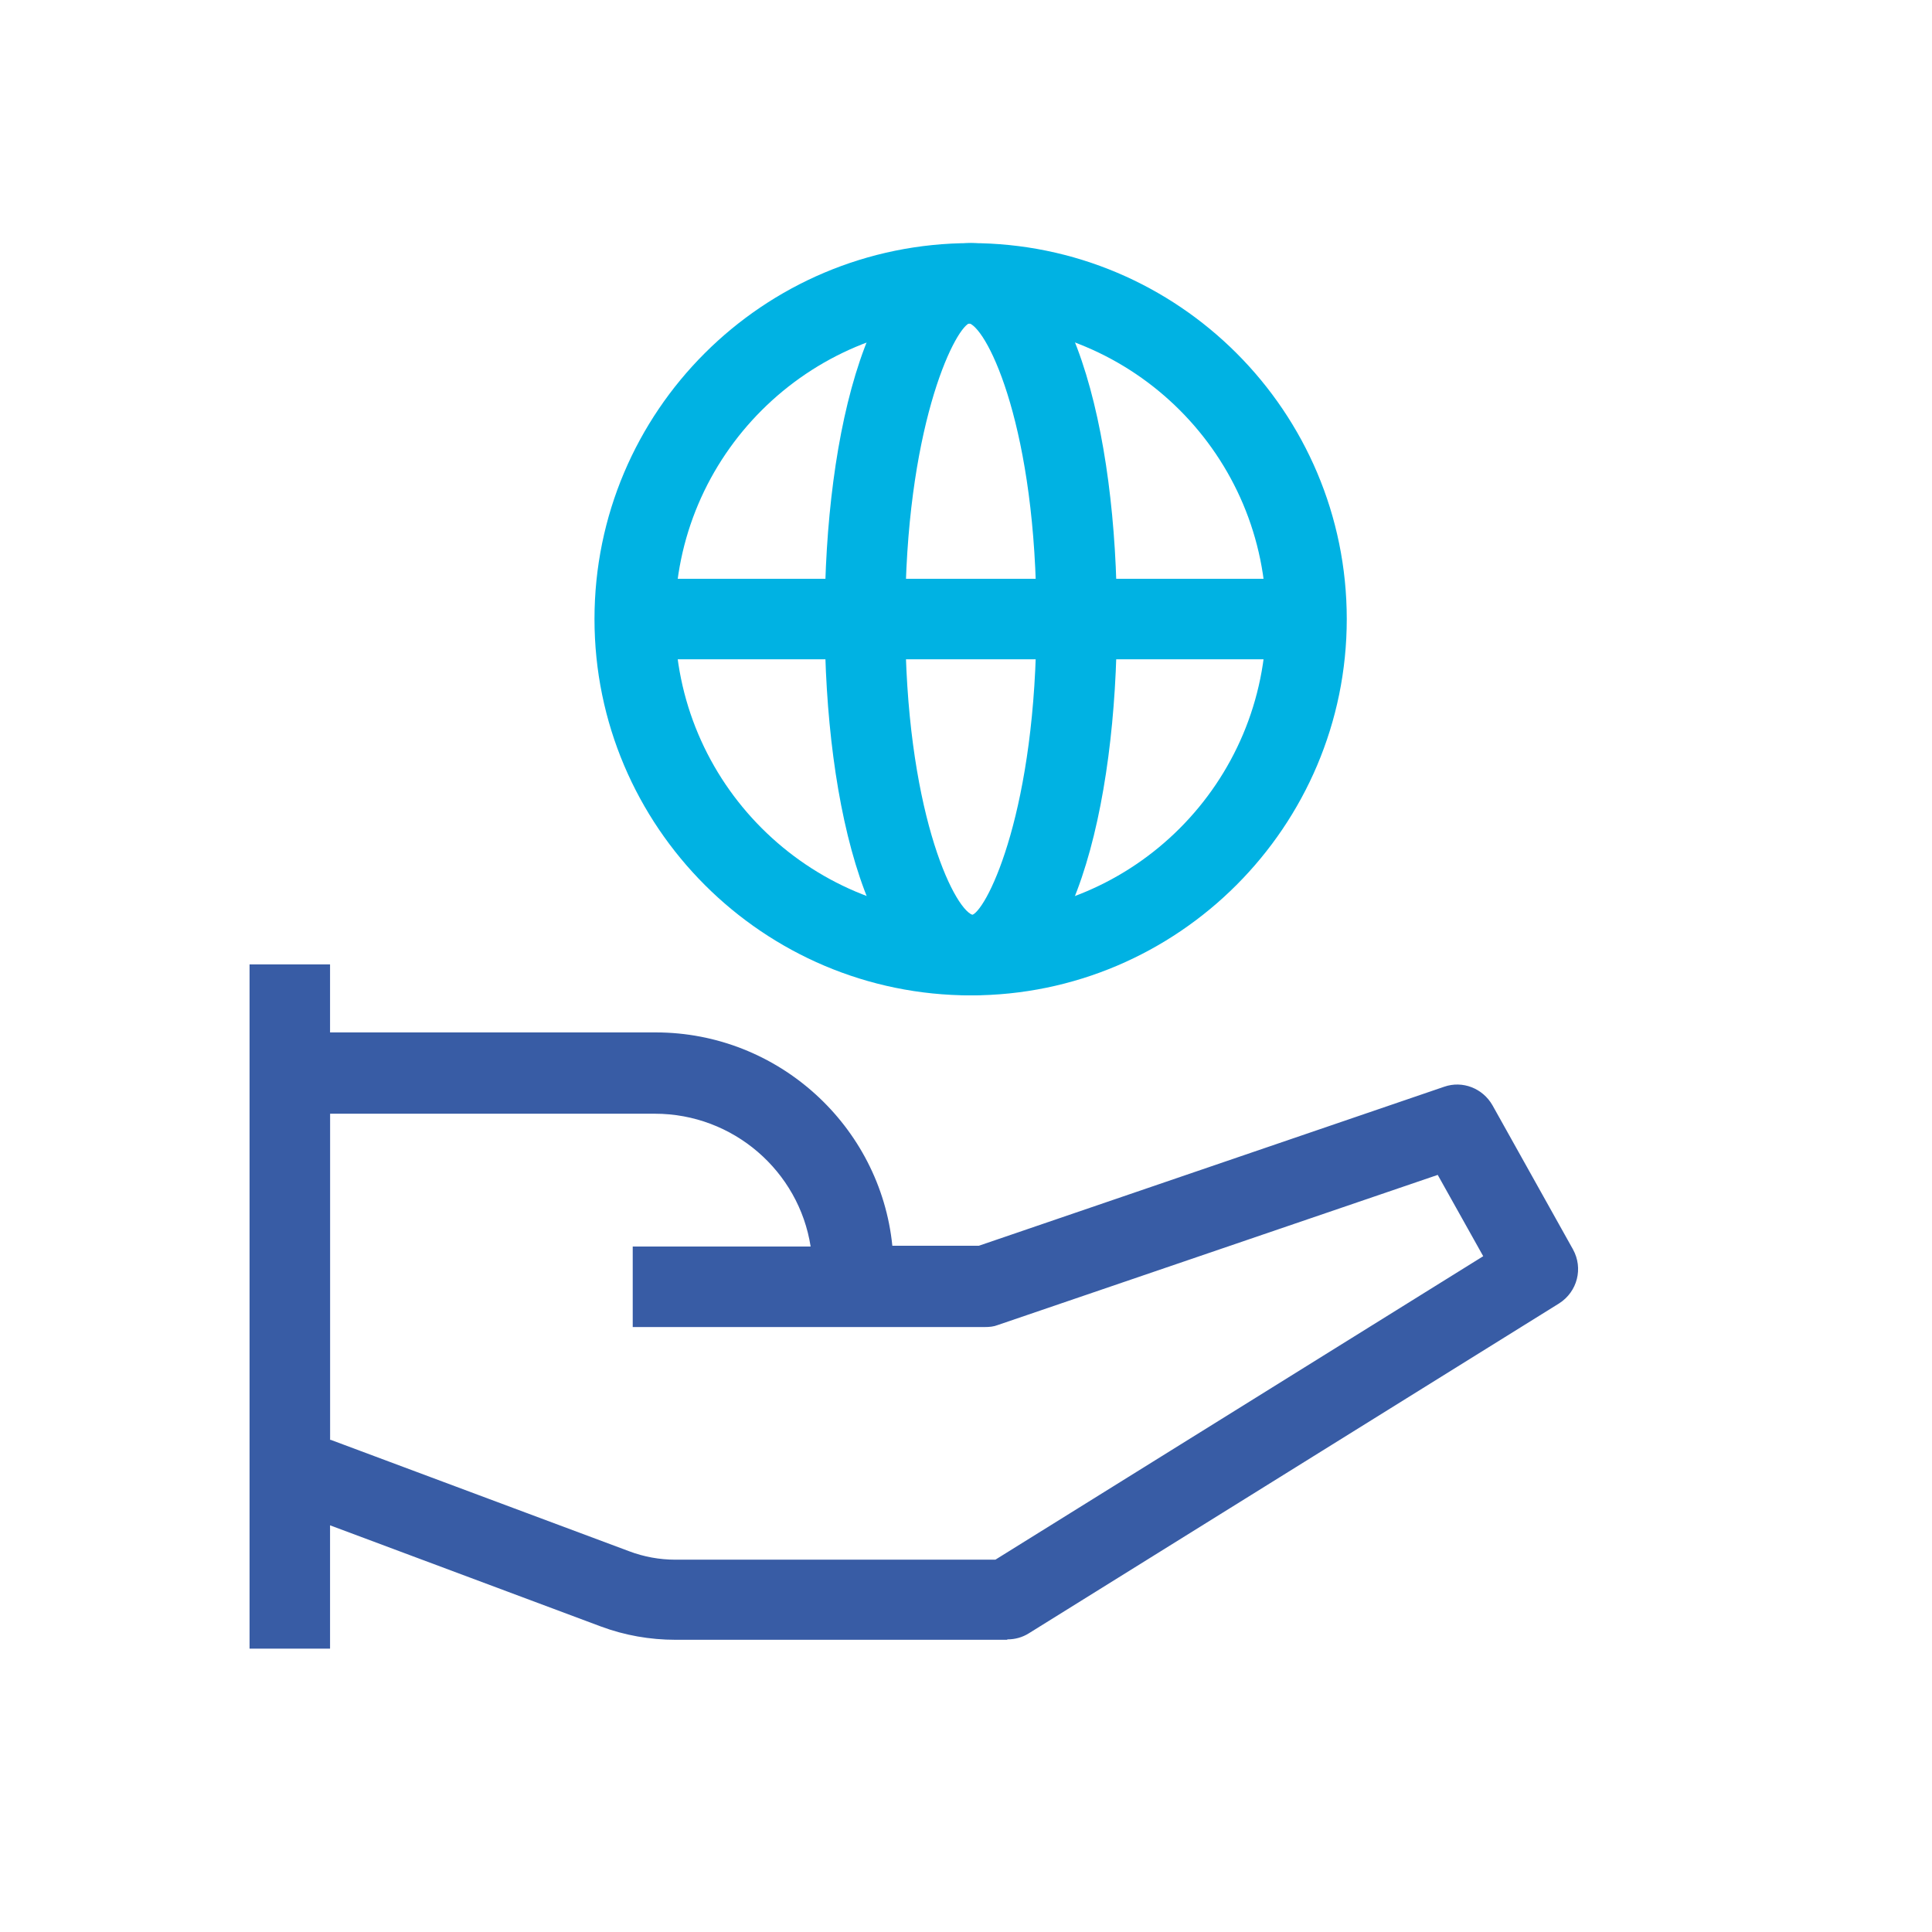
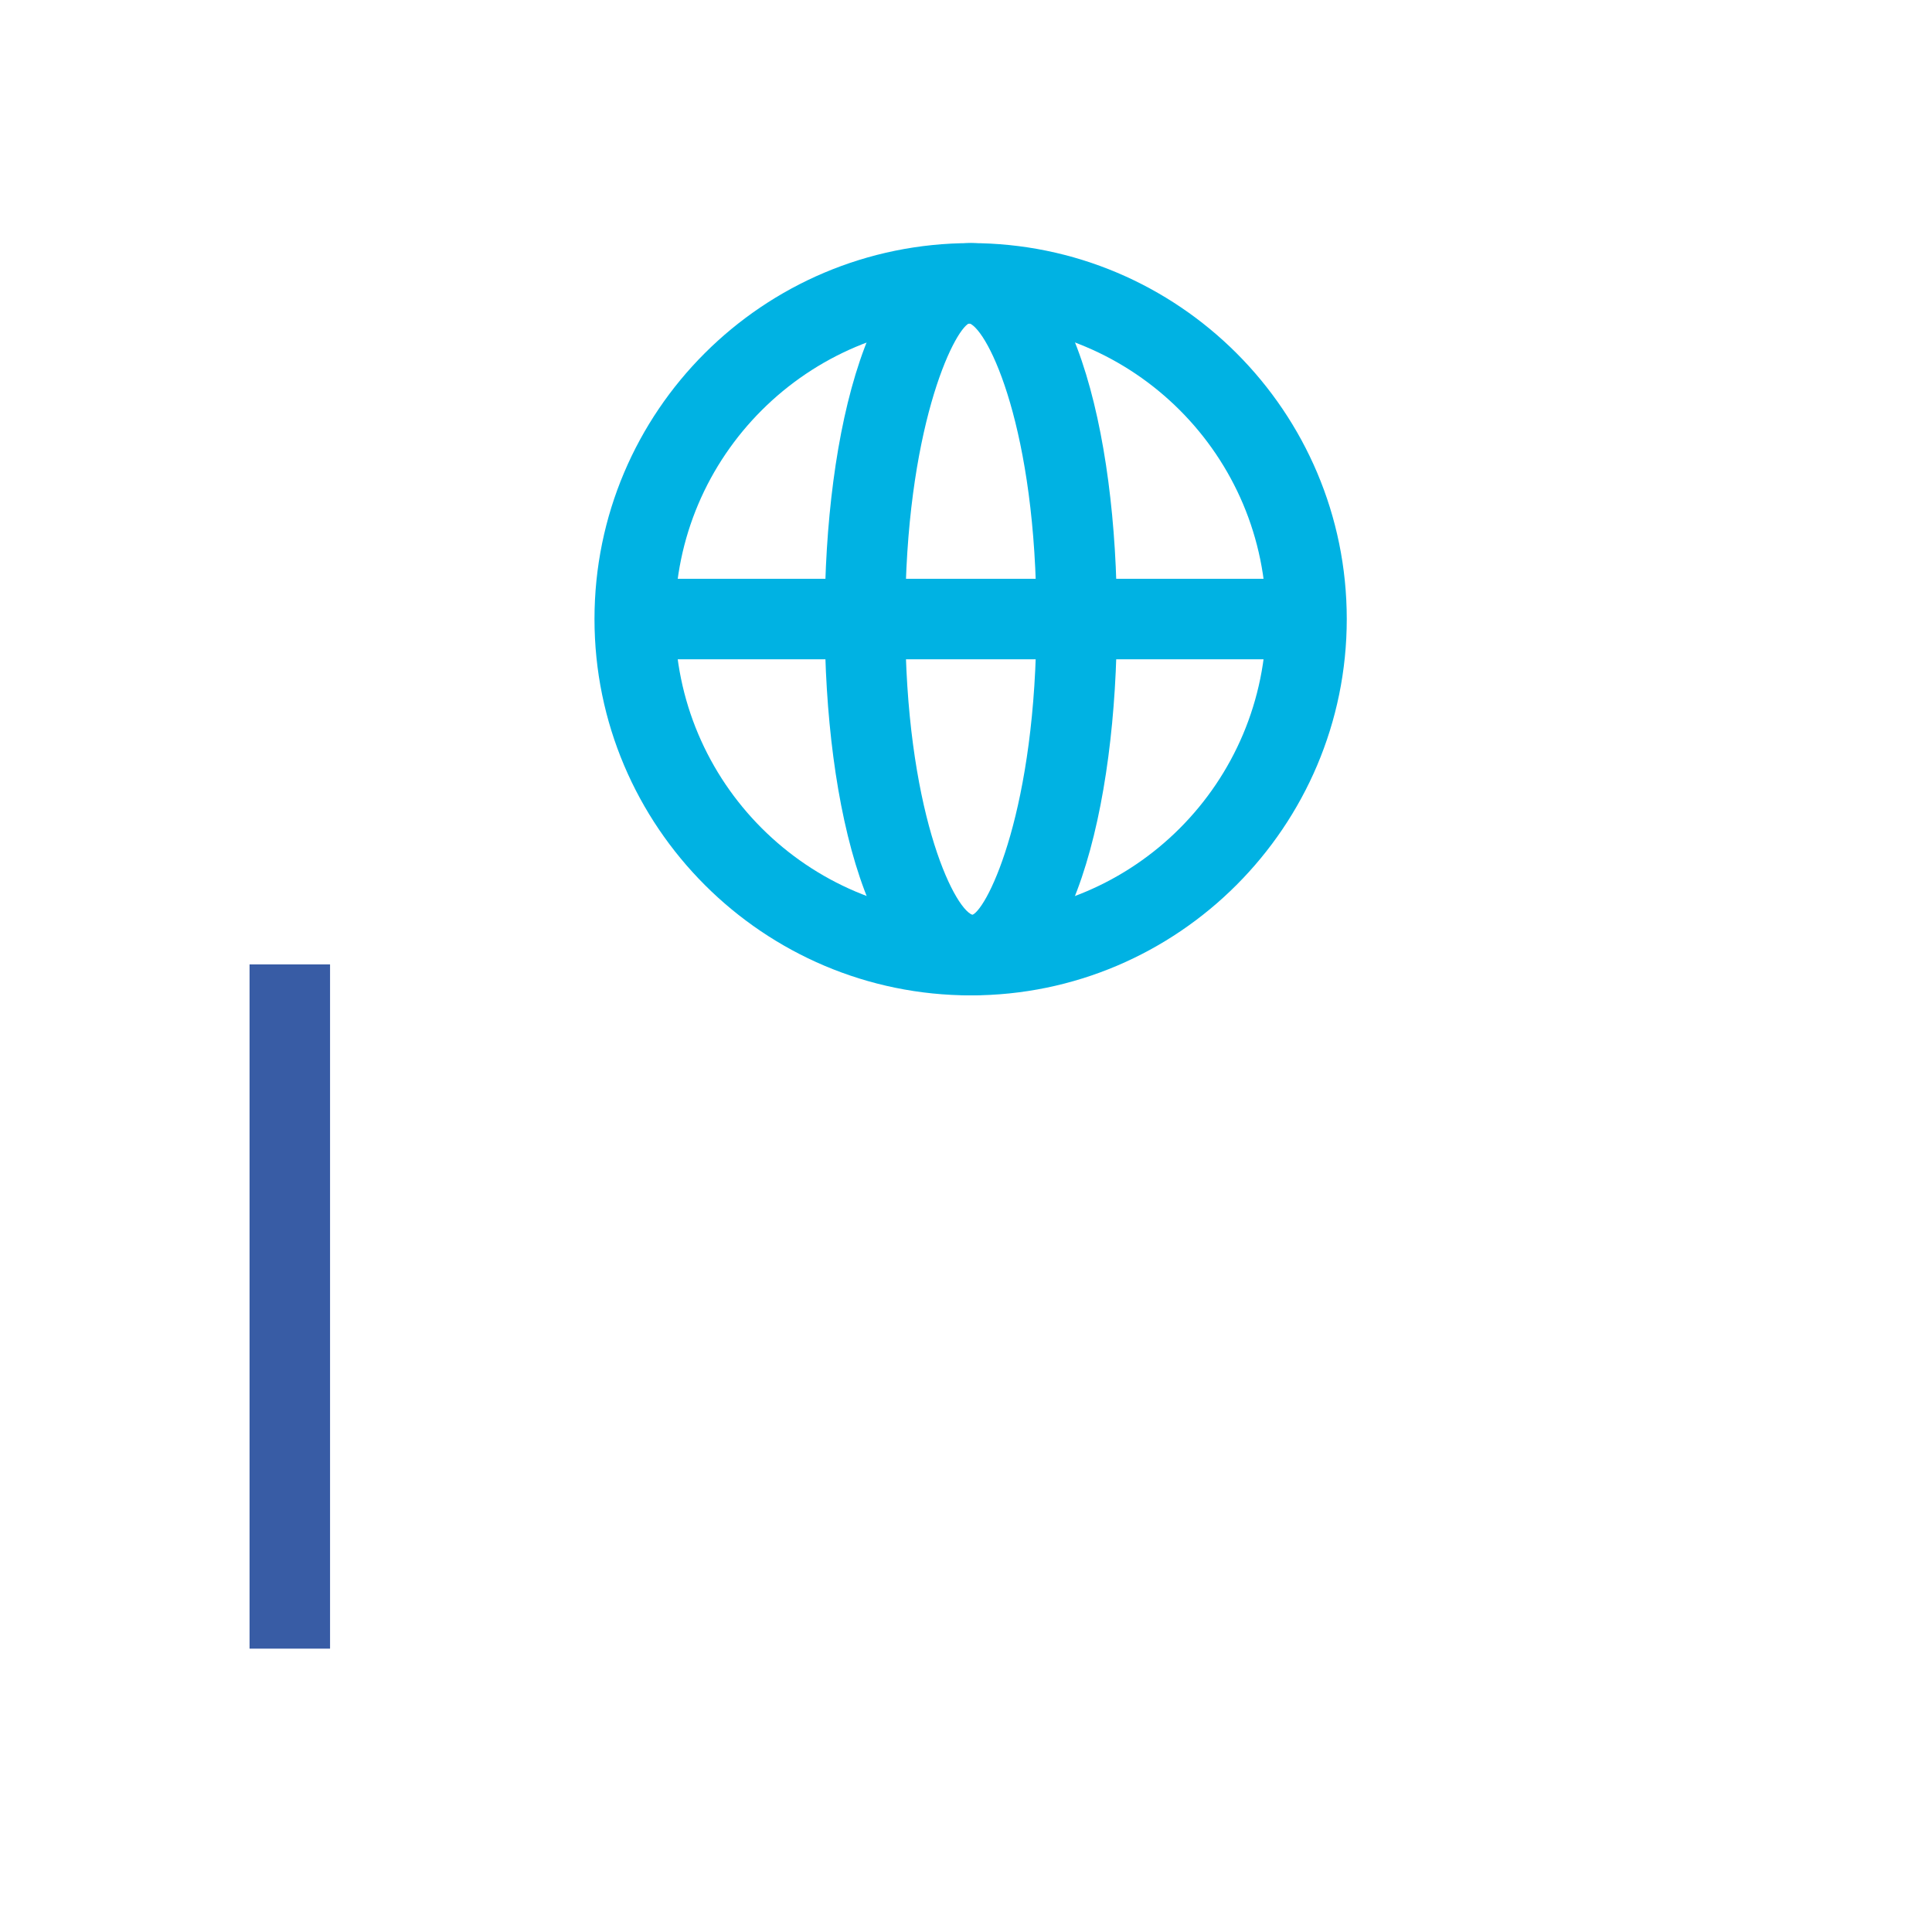
<svg xmlns="http://www.w3.org/2000/svg" id="Layer_1" viewBox="0 0 48 48">
  <defs>
    <style>.cls-1{fill:#00b2e3;}.cls-2{fill:#385ca5;}</style>
  </defs>
  <g>
-     <path class="cls-2" d="m25.02,40.74h-8.24c-.63,0-1.26-.11-1.85-.33l-7.55-2.82c-.7-.26-1.17-.94-1.17-1.69v-8.45c0-.99.81-1.8,1.8-1.8h8.28c3.05,0,5.58,2.33,5.88,5.3h2.15l11.56-3.95c.46-.16.96.04,1.2.46l2,3.58c.26.47.11,1.05-.34,1.34l-13.18,8.2c-.16.1-.34.15-.53.15Zm-16.81-4.97l7.42,2.77c.37.14.76.21,1.15.21h7.95l12.12-7.54-1.13-2.02-10.93,3.73c-.1.04-.21.05-.32.05h-8.75v-2h4.42c-.29-1.87-1.92-3.3-3.87-3.3h-8.07v8.11Z" />
    <rect class="cls-2" x="6.2" y="23.96" width="2" height="17" />
  </g>
  <path class="cls-1" d="m24.12,24.73c-5.15,0-9.35-4.19-9.35-9.35s4.19-9.34,9.35-9.34,9.34,4.19,9.34,9.34-4.19,9.35-9.34,9.35Zm0-16.69c-4.05,0-7.35,3.29-7.35,7.34s3.29,7.35,7.35,7.35,7.34-3.29,7.34-7.35-3.29-7.34-7.34-7.34Z" />
  <rect class="cls-1" x="15.46" y="14.38" width="16.69" height="2" />
  <path class="cls-1" d="m24.12,24.73c-2.51,0-3.63-4.69-3.63-9.35s1.12-9.34,3.63-9.34,3.63,4.69,3.63,9.34-1.12,9.35-3.63,9.35Zm-.04-16.7c-.39.18-1.59,2.64-1.59,7.35s1.19,7.17,1.67,7.35c.39-.18,1.59-2.64,1.59-7.35s-1.19-7.17-1.67-7.35Z" />
</svg>